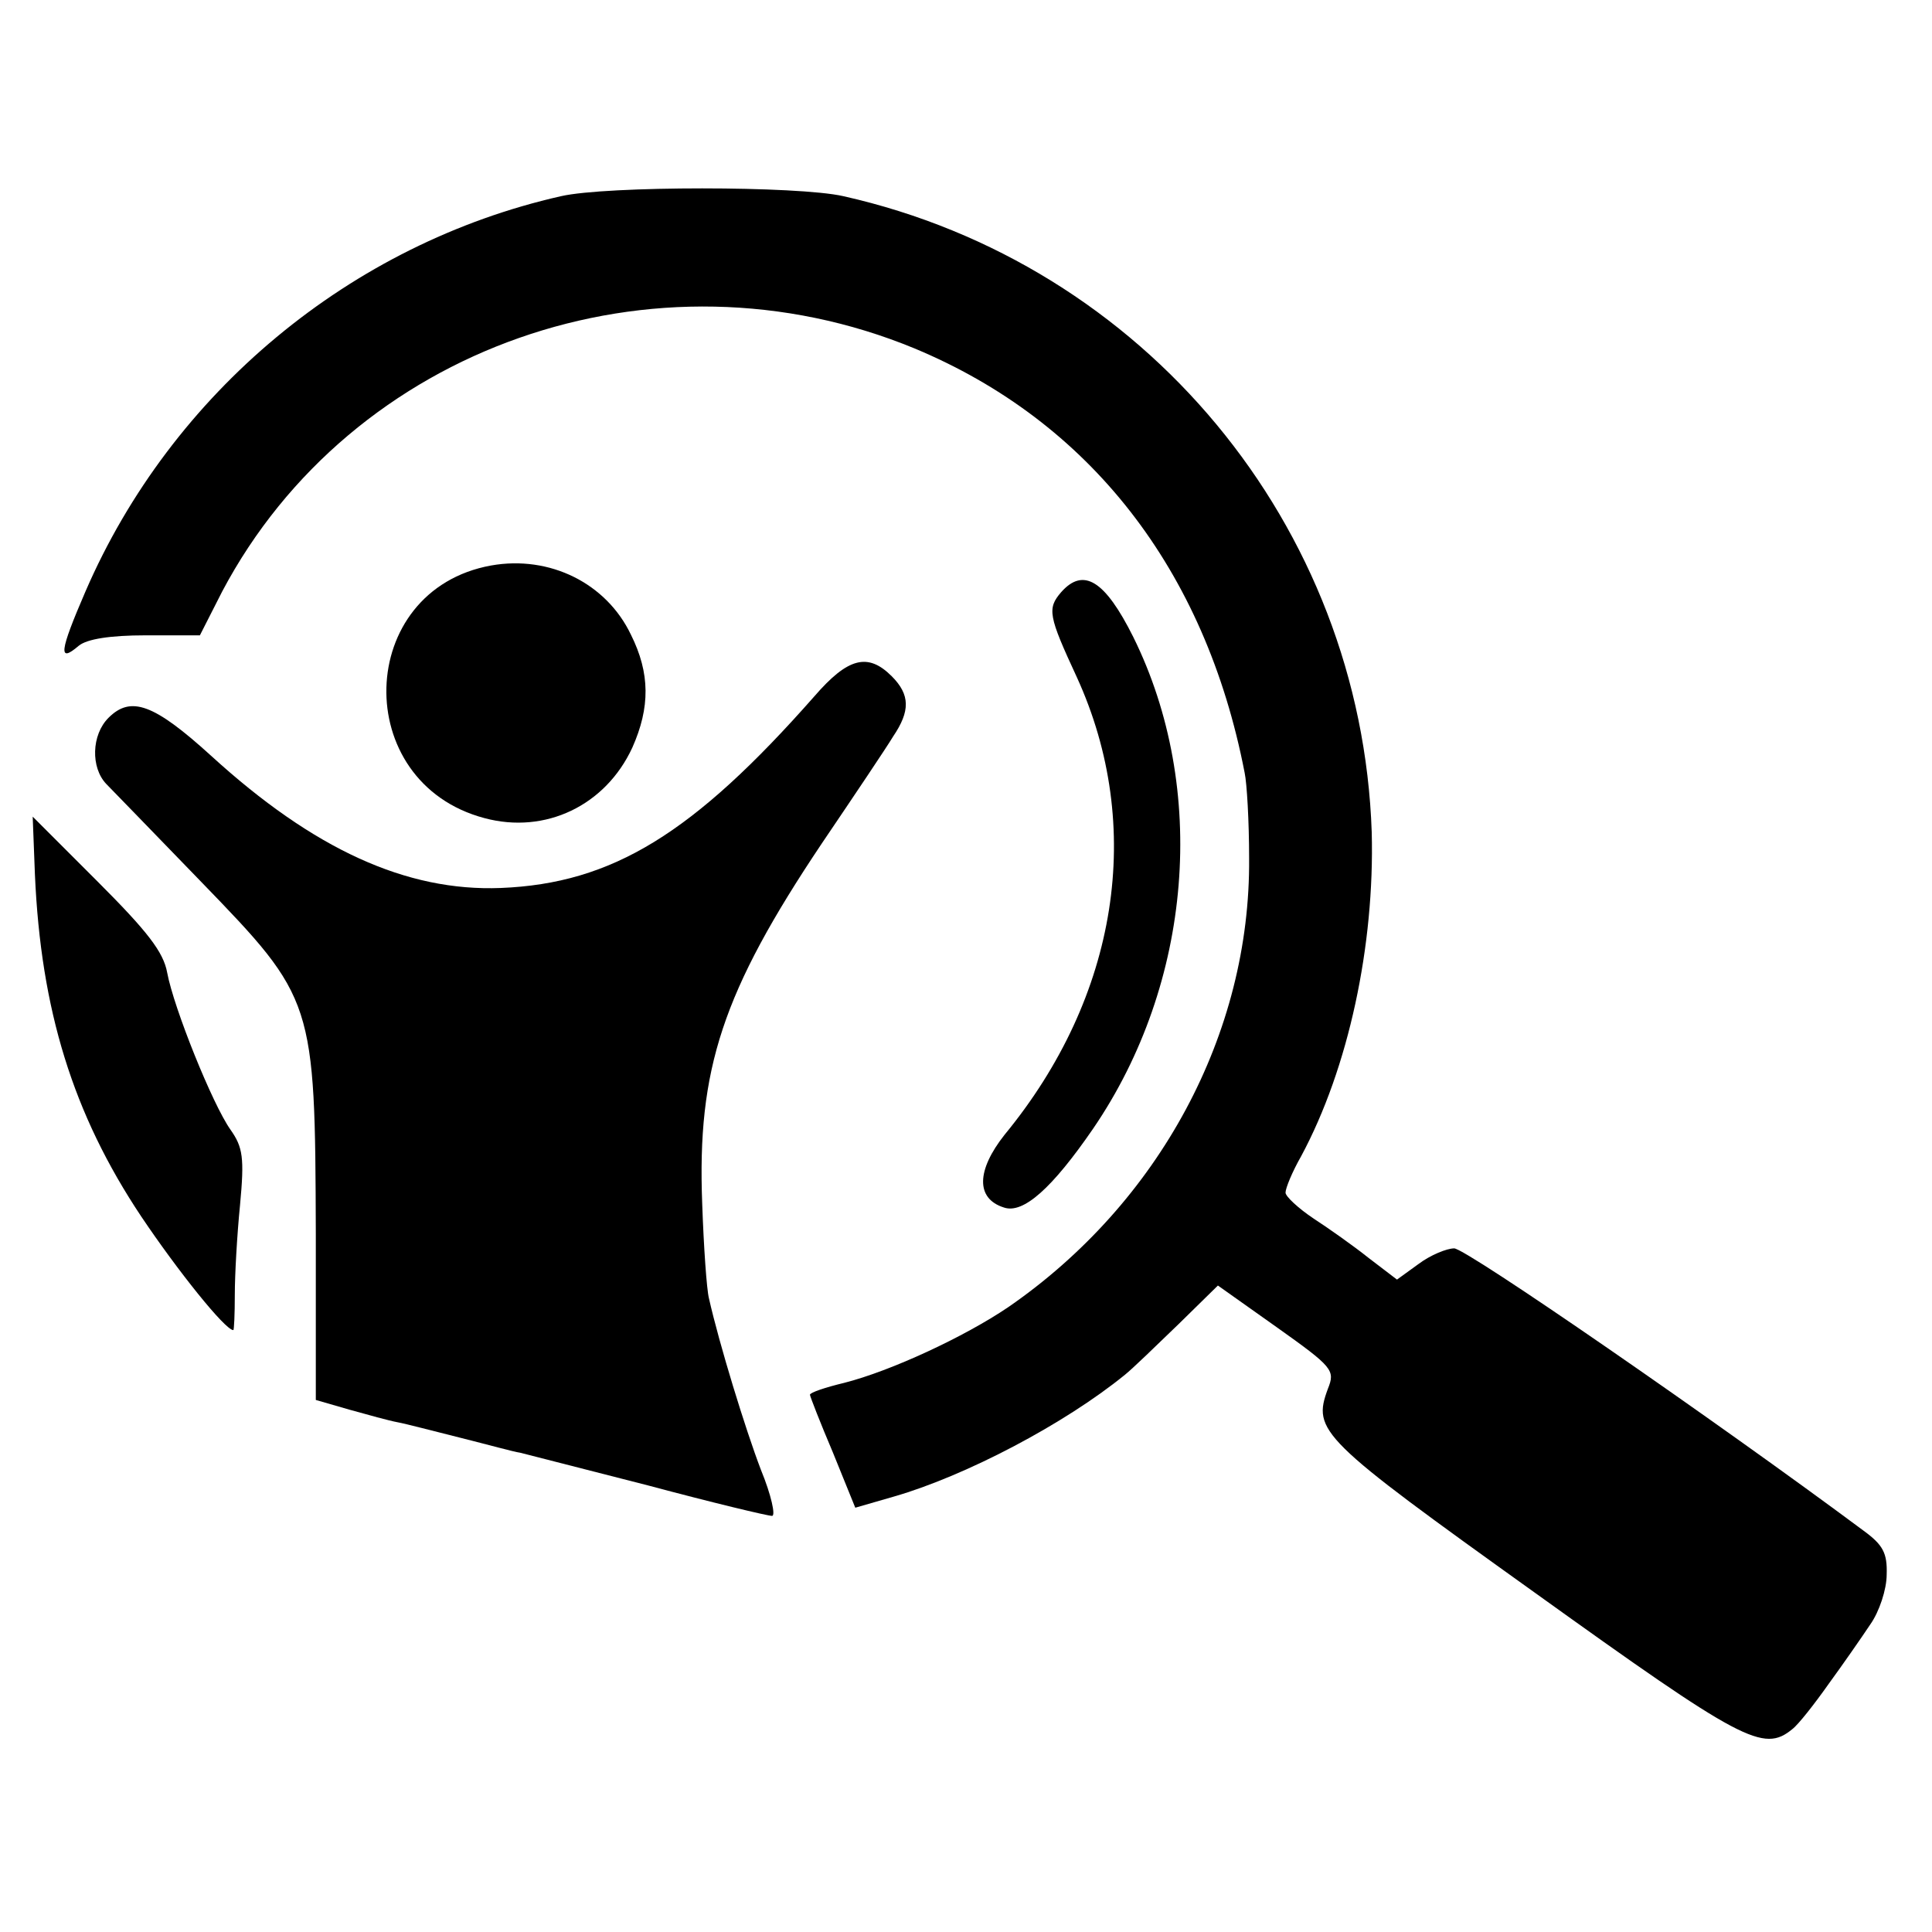
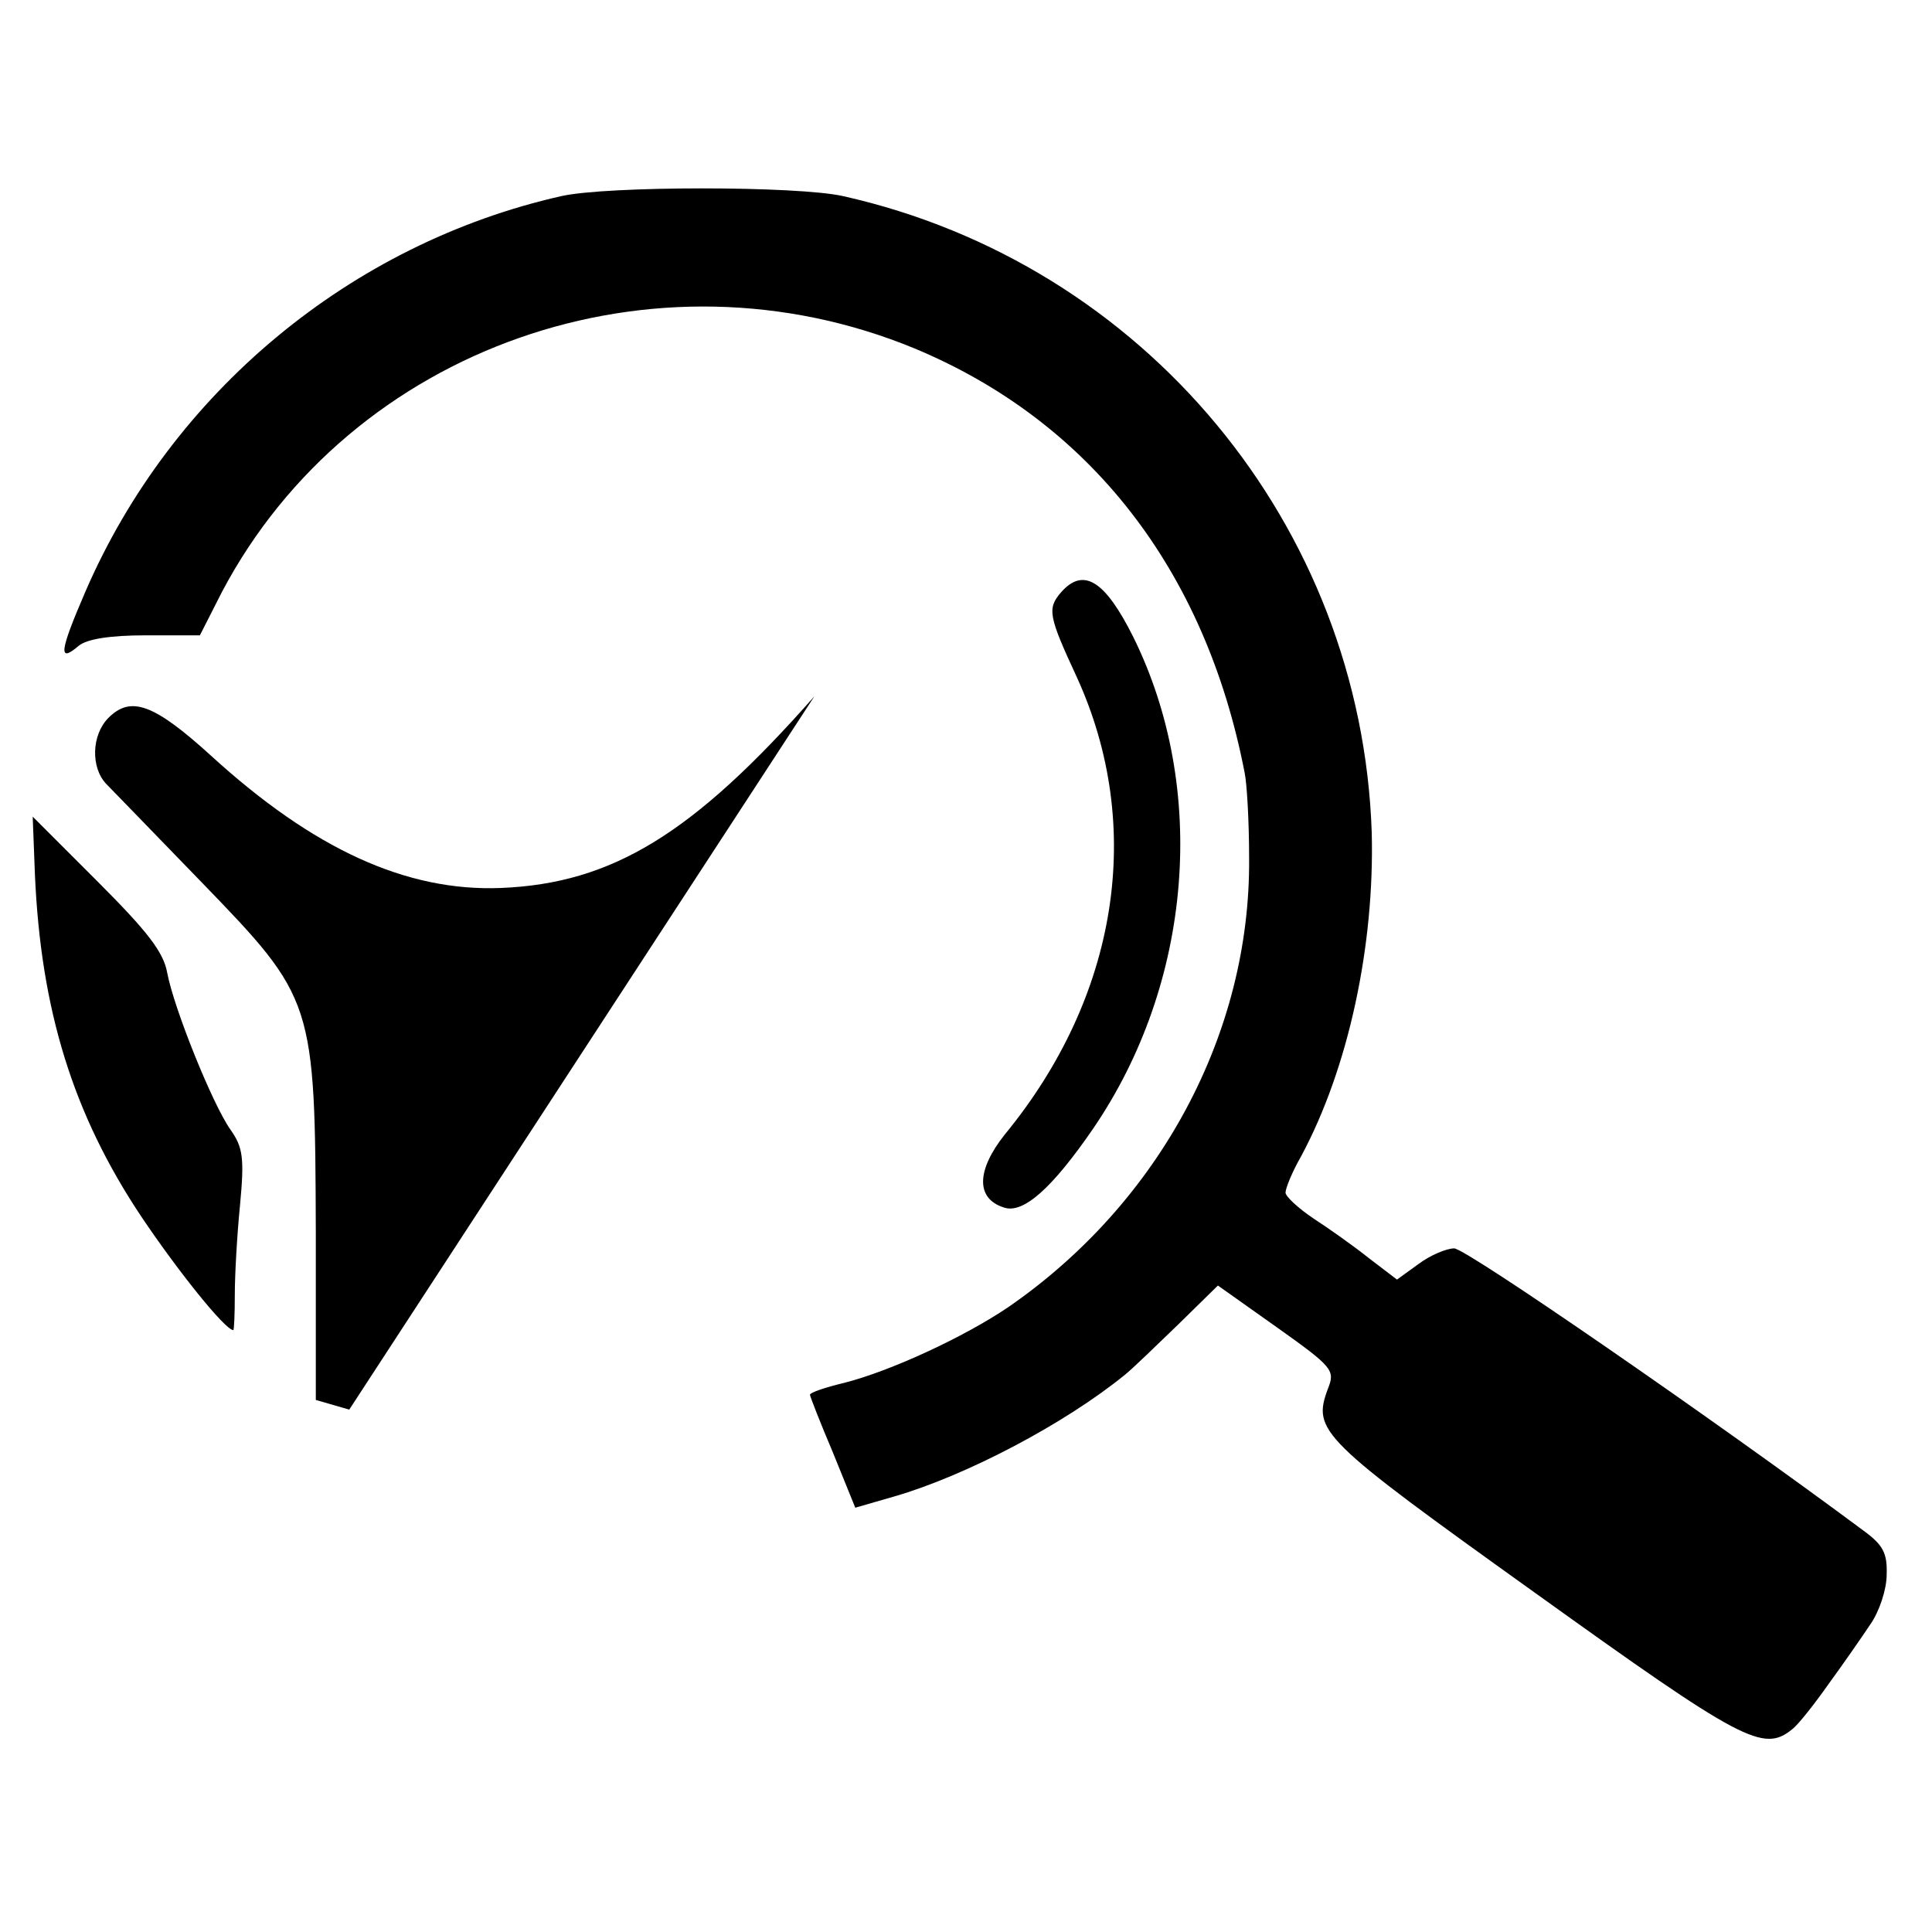
<svg xmlns="http://www.w3.org/2000/svg" version="1.0" width="260pt" height="260pt" viewBox="0 0 260 260" preserveAspectRatio="xMidYMid meet">
  <g transform="translate(0,260) scale(0.1,-0.1)" fill="#000000" stroke="none">
    <path d="M755 2336 c-283 -64 -524 -264 -640 -532 -35 -81 -37 -97 -9 -73 11 9 42 14 90 14 l73 0 30 59 c174 329 581 472 932 327 235 -98 391 -297 444 -571 3 -14 6 -65 6 -115 2 -236 -121 -464 -324 -604 -59 -40 -158 -86 -221 -102 -25 -6 -46 -13 -46 -16 0 -2 14 -38 31 -78 l30 -74 52 15 c97 28 230 98 311 164 10 8 42 39 72 68 l53 52 79 -56 c76 -54 79 -58 69 -83 -21 -57 -11 -67 278 -274 280 -201 308 -216 347 -184 8 6 30 34 49 61 19 26 44 62 56 80 12 17 22 47 22 67 1 29 -5 40 -31 59 -199 148 -535 380 -551 380 -10 0 -32 -9 -48 -21 l-29 -21 -38 29 c-20 16 -54 40 -74 53 -21 14 -38 30 -38 35 0 6 9 28 21 49 64 119 99 284 95 436 -14 413 -306 765 -711 856 -61 14 -319 14 -380 0z" />
-     <path d="M661 1839 c-183 -33 -190 -292 -9 -340 82 -22 163 17 199 95 24 54 24 100 -2 152 -33 69 -109 107 -188 93z" />
    <path d="M1428 1803 c-19 -22 -17 -32 21 -114 92 -201 56 -430 -97 -616 -38 -48 -39 -86 -1 -98 26 -9 65 26 120 106 134 196 155 458 54 662 -38 76 -67 94 -97 60z" />
-     <path d="M1096 1663 c-163 -185 -272 -252 -422 -258 -127 -5 -252 52 -390 178 -77 70 -108 81 -138 51 -23 -23 -24 -67 -3 -89 7 -7 64 -66 128 -132 152 -157 153 -160 154 -473 l0 -224 45 -13 c25 -7 54 -15 65 -17 11 -2 49 -12 85 -21 36 -9 72 -19 80 -20 8 -2 86 -22 172 -44 86 -23 161 -41 167 -41 5 0 -1 28 -15 62 -21 55 -56 169 -70 231 -3 12 -7 69 -9 127 -7 181 27 285 161 485 44 65 87 129 96 144 23 34 23 56 -2 81 -32 32 -59 25 -104 -27z" />
+     <path d="M1096 1663 c-163 -185 -272 -252 -422 -258 -127 -5 -252 52 -390 178 -77 70 -108 81 -138 51 -23 -23 -24 -67 -3 -89 7 -7 64 -66 128 -132 152 -157 153 -160 154 -473 l0 -224 45 -13 z" />
    <path d="M47 1423 c8 -182 51 -322 143 -460 49 -73 113 -153 124 -153 1 0 2 21 2 48 0 26 3 80 7 120 6 64 4 78 -13 102 -24 34 -76 163 -85 211 -5 28 -27 56 -94 123 l-87 87 3 -78z" />
  </g>
</svg>